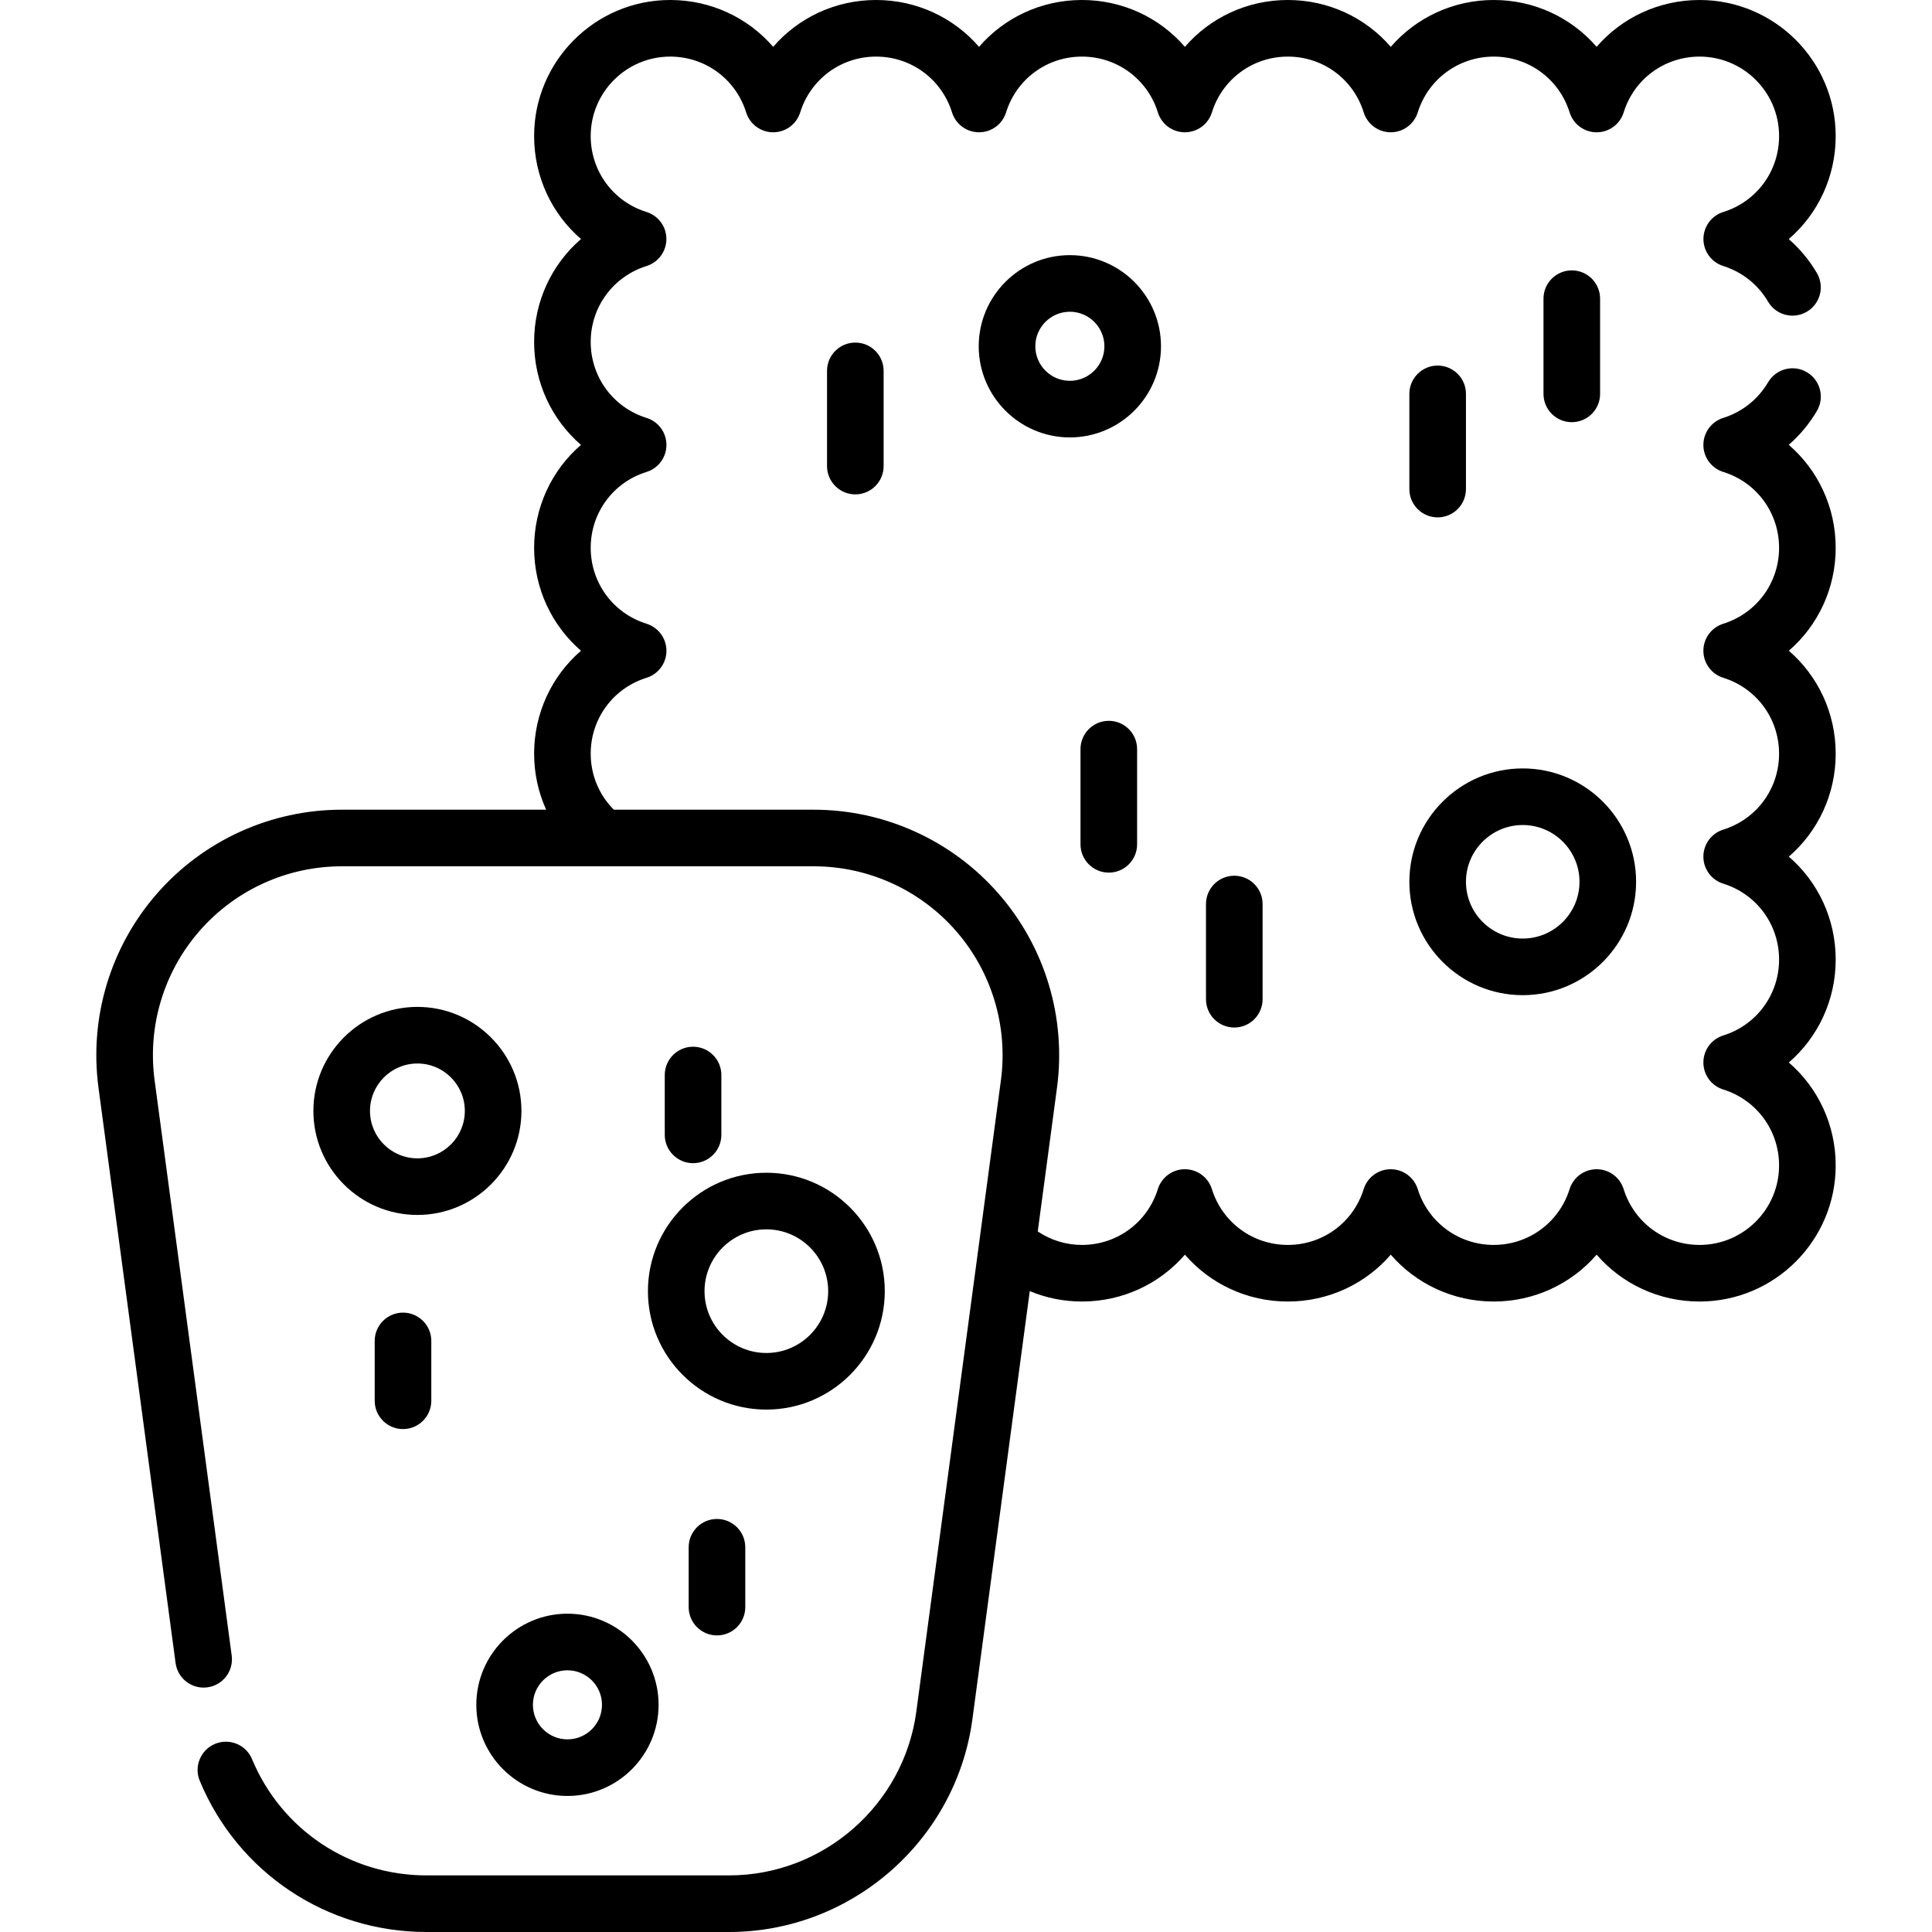
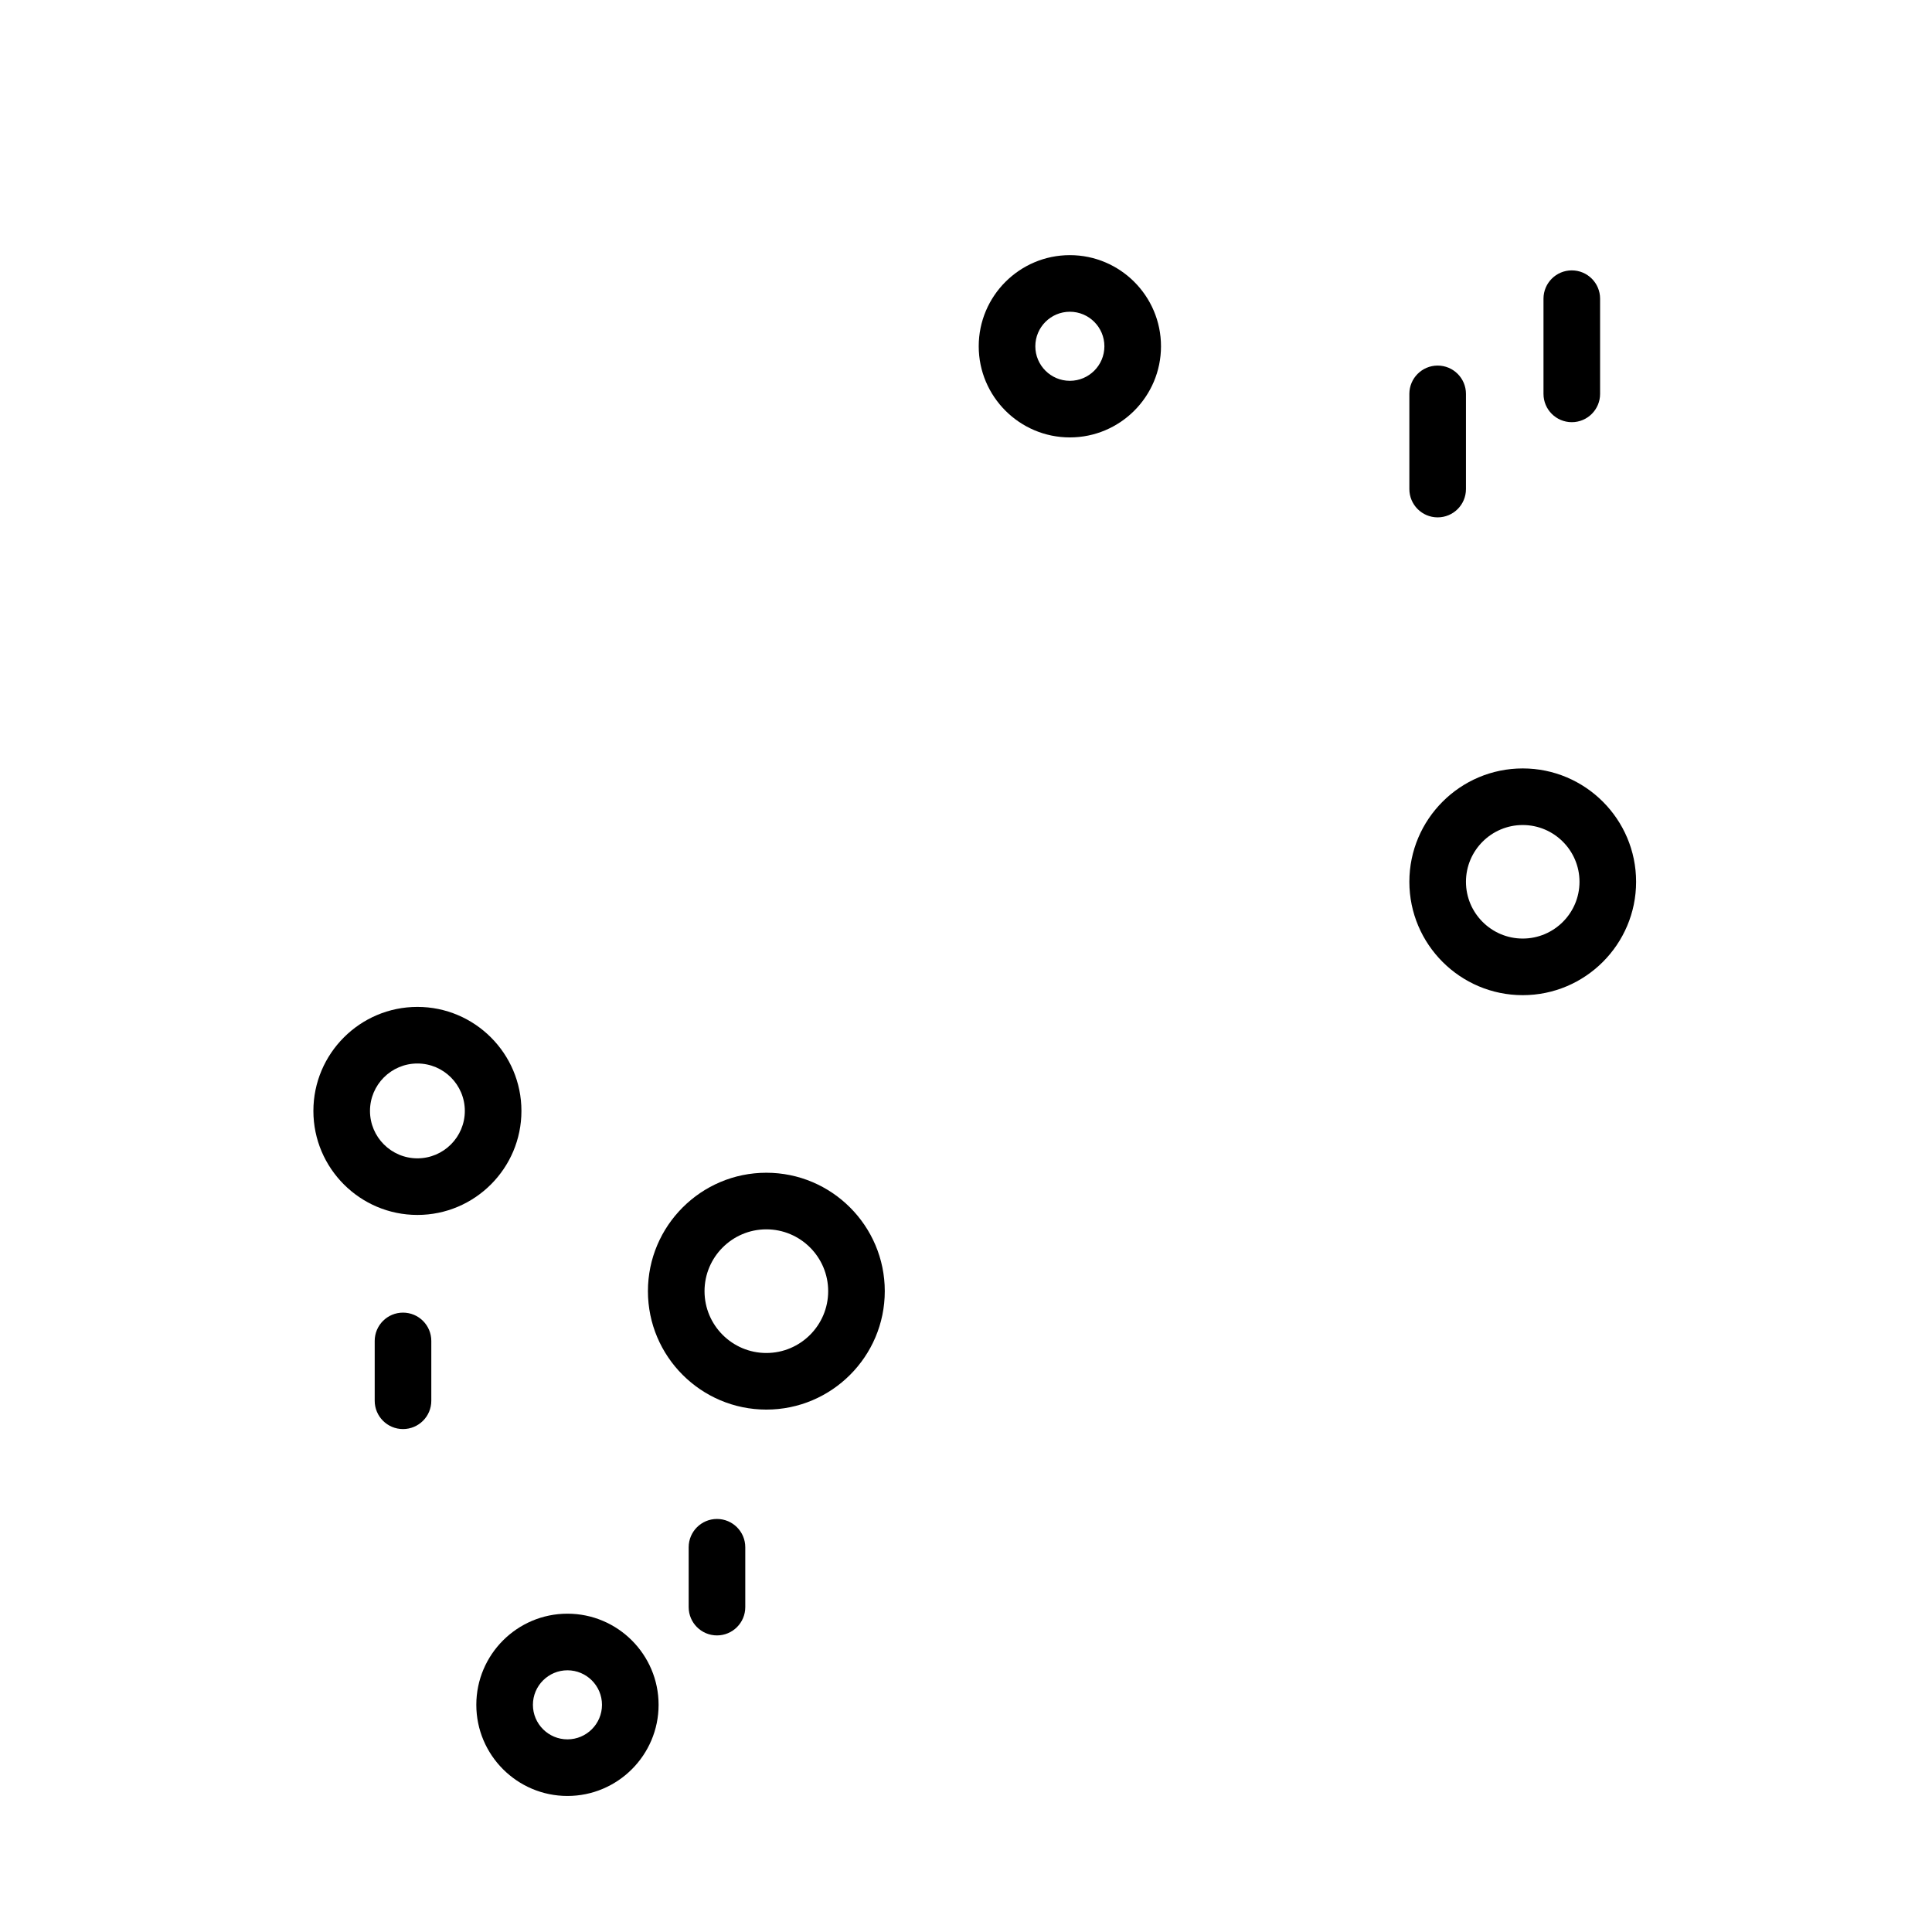
<svg xmlns="http://www.w3.org/2000/svg" id="Capa_1" enable-background="new 0 0 512 512" height="512" viewBox="0 0 512 512" width="512">
  <g>
-     <path d="m486.476 145.18c0-10.779-4.689-20.617-12.439-27.298 2.927-2.542 5.452-5.564 7.461-8.976 2.102-3.569.913-8.167-2.656-10.269-3.567-2.103-8.166-.914-10.269 2.655-2.673 4.538-6.897 7.897-11.895 9.458-3.133.979-5.266 3.881-5.264 7.164s2.139 6.182 5.273 7.157c8.845 2.75 14.787 10.831 14.787 20.108 0 9.268-5.947 17.354-14.798 20.122-3.131.979-5.263 3.88-5.262 7.161s2.135 6.18 5.268 7.157c8.848 2.759 14.792 10.844 14.792 20.12 0 9.275-5.945 17.361-14.792 20.12-3.133.977-5.268 3.878-5.268 7.16s2.134 6.183 5.268 7.16c8.848 2.759 14.792 10.84 14.792 20.11 0 9.276-5.945 17.361-14.792 20.12-3.132.977-5.266 3.876-5.268 7.157-.001 3.281 2.13 6.182 5.262 7.161 8.851 2.768 14.798 10.858 14.798 20.132 0 11.613-9.452 21.06-21.07 21.06-9.278 0-17.364-5.944-20.12-14.791-.976-3.132-3.874-5.267-7.155-5.269-.002 0-.004 0-.006 0-3.278 0-6.177 2.129-7.157 5.258-2.773 8.854-10.855 14.802-20.113 14.802-9.274 0-17.369-5.949-20.143-14.802-.98-3.129-3.879-5.258-7.157-5.258-.003 0-.006 0-.009 0-3.282.004-6.18 2.141-7.154 5.275-2.747 8.843-10.828 14.785-20.107 14.785-9.271 0-17.356-5.946-20.122-14.796-.978-3.132-3.878-5.264-7.159-5.264-.001 0-.002 0-.003 0-3.282.001-6.182 2.136-7.158 5.27-2.756 8.847-10.841 14.791-20.119 14.791-4.213 0-8.259-1.26-11.709-3.573l5.103-38.082c2.489-18.594-3.168-37.355-15.521-51.473-12.352-14.116-30.195-22.212-48.952-22.212h-52.977c-3.917-3.925-6.123-9.211-6.123-14.84 0-9.278 5.947-17.364 14.799-20.119 3.134-.976 5.27-3.876 5.271-7.158.001-3.283-2.132-6.184-5.266-7.162-8.855-2.764-14.805-10.85-14.805-20.121 0-9.28 5.945-17.361 14.793-20.107 3.136-.974 5.274-3.874 5.277-7.157.002-3.283-2.131-6.187-5.265-7.165-8.855-2.765-14.805-10.854-14.805-20.131 0-9.263 5.949-17.35 14.802-20.123 3.13-.981 5.26-3.883 5.258-7.163-.002-3.281-2.137-6.179-5.27-7.155-8.847-2.756-14.791-10.841-14.791-20.119 0-11.612 9.452-21.06 21.07-21.06 9.276 0 17.366 5.946 20.131 14.796.979 3.132 3.878 5.264 7.159 5.264h.006c3.283-.002 6.183-2.14 7.157-5.275 2.752-8.843 10.832-14.785 20.112-14.785 9.271 0 17.356 5.946 20.121 14.796.978 3.132 3.878 5.264 7.159 5.264h.003c3.282-.001 6.182-2.136 7.158-5.269 2.755-8.847 10.837-14.791 20.109-14.791 9.278 0 17.363 5.944 20.119 14.791.976 3.133 3.875 5.268 7.157 5.27h.003c3.28 0 6.181-2.132 7.159-5.264 2.765-8.851 10.851-14.797 20.122-14.797 9.28 0 17.36 5.942 20.108 14.785.973 3.134 3.872 5.271 7.153 5.275h.009c3.278 0 6.177-2.129 7.157-5.258 2.773-8.853 10.868-14.802 20.143-14.802 9.265 0 17.347 5.946 20.111 14.796.978 3.132 3.878 5.264 7.159 5.264h.006c3.283-.002 6.183-2.14 7.156-5.275 2.748-8.843 10.832-14.785 20.118-14.785 11.618 0 21.07 9.448 21.07 21.06 0 9.278-5.94 17.363-14.782 20.12-3.131.976-5.265 3.874-5.268 7.153s2.125 6.181 5.254 7.163c5.005 1.571 9.223 4.927 11.876 9.45 2.097 3.573 6.692 4.769 10.264 2.673 3.573-2.096 4.77-6.692 2.673-10.264-2.004-3.415-4.528-6.441-7.459-8.987 7.751-6.686 12.441-16.526 12.441-27.307 0-19.884-16.181-36.06-36.07-36.06-10.773 0-20.604 4.679-27.287 12.413-6.684-7.735-16.508-12.414-27.262-12.414-10.762 0-20.594 4.681-27.288 12.418-6.68-7.737-16.51-12.418-27.282-12.418-10.76 0-20.589 4.681-27.276 12.417-6.685-7.737-16.516-12.417-27.284-12.417-10.764 0-20.591 4.68-27.274 12.417-6.688-7.737-16.515-12.417-27.276-12.417-10.771 0-20.598 4.678-27.278 12.414-6.689-7.734-16.52-12.414-27.282-12.414-19.889 0-36.07 16.176-36.07 36.06 0 10.771 4.682 20.603 12.422 27.287-7.74 6.69-12.422 16.518-12.422 27.273 0 10.763 4.681 20.593 12.417 27.282-7.737 6.68-12.417 16.507-12.417 27.278 0 10.761 4.683 20.589 12.422 27.276-7.74 6.685-12.422 16.515-12.422 27.284 0 5.212 1.116 10.247 3.19 14.84h-54.16c-18.763 0-36.61 8.1-48.964 22.221-12.351 14.118-18.003 32.877-15.51 51.465l20.43 152.46c.55 4.105 4.322 6.99 8.43 6.438 4.105-.55 6.988-4.324 6.438-8.43l-20.43-152.461c-1.919-14.302 2.43-28.733 11.932-39.595 9.505-10.866 23.237-17.098 37.674-17.098h125.07c14.432 0 28.16 6.229 37.664 17.09 9.505 10.862 13.858 25.298 11.943 39.604l-22.42 167.319c-3.318 24.746-24.644 43.407-49.607 43.407h-80.23c-20.292 0-38.428-12.093-46.204-30.808-1.589-3.825-5.978-5.638-9.804-4.048-3.825 1.589-5.637 5.979-4.048 9.804 10.109 24.33 33.683 40.052 60.056 40.052h80.23c32.444 0 60.162-24.252 64.474-56.414l15.198-113.422c4.337 1.802 9.02 2.756 13.828 2.756 10.769 0 20.599-4.68 27.284-12.417 6.688 7.736 16.516 12.417 27.276 12.417 10.772 0 20.602-4.681 27.282-12.418 6.693 7.738 16.526 12.418 27.288 12.418 10.751 0 20.575-4.682 27.264-12.421 6.685 7.74 16.516 12.421 27.287 12.421 19.889 0 36.07-16.176 36.07-36.06 0-10.763-4.682-20.596-12.421-27.286 7.739-6.686 12.421-16.517 12.421-27.284 0-10.76-4.68-20.586-12.416-27.271 7.735-6.686 12.416-16.515 12.416-27.279 0-10.768-4.681-20.598-12.42-27.284 7.737-6.687 12.419-16.516 12.419-27.276z" />
    <path d="m203.091 373.557c17.305 0 31.384-14.079 31.384-31.384s-14.079-31.384-31.384-31.384-31.384 14.079-31.384 31.384 14.079 31.384 31.384 31.384zm0-47.768c9.034 0 16.384 7.35 16.384 16.384s-7.35 16.384-16.384 16.384-16.384-7.35-16.384-16.384 7.35-16.384 16.384-16.384z" />
    <path d="m110.618 266.838c-15.2 0-27.566 12.366-27.566 27.566s12.366 27.566 27.566 27.566 27.566-12.366 27.566-27.566c0-15.199-12.366-27.566-27.566-27.566zm0 40.133c-6.929 0-12.566-5.637-12.566-12.566s5.637-12.566 12.566-12.566 12.566 5.637 12.566 12.566c0 6.928-5.637 12.566-12.566 12.566z" />
    <path d="m150.381 427.644c-13.317 0-24.152 10.834-24.152 24.152s10.834 24.152 24.152 24.152 24.152-10.834 24.152-24.152-10.835-24.152-24.152-24.152zm0 33.304c-5.046 0-9.152-4.105-9.152-9.152s4.105-9.152 9.152-9.152 9.152 4.105 9.152 9.152-4.106 9.152-9.152 9.152z" />
    <path d="m283.524 67.616c-13.317 0-24.152 10.834-24.152 24.152s10.834 24.152 24.152 24.152 24.152-10.834 24.152-24.152-10.834-24.152-24.152-24.152zm0 33.304c-5.046 0-9.152-4.105-9.152-9.152s4.105-9.152 9.152-9.152 9.152 4.105 9.152 9.152-4.105 9.152-9.152 9.152z" />
    <path d="m403.539 263.729c16.566 0 30.044-13.478 30.044-30.044s-13.478-30.044-30.044-30.044-30.044 13.478-30.044 30.044 13.477 30.044 30.044 30.044zm0-45.089c8.295 0 15.044 6.749 15.044 15.044s-6.749 15.044-15.044 15.044-15.044-6.749-15.044-15.044 6.748-15.044 15.044-15.044z" />
    <path d="m182.506 410.041v15.861c0 4.142 3.358 7.5 7.5 7.5s7.5-3.358 7.5-7.5v-15.861c0-4.142-3.358-7.5-7.5-7.5s-7.5 3.357-7.5 7.5z" />
    <path d="m99.3 355.358v15.86c0 4.142 3.358 7.5 7.5 7.5s7.5-3.358 7.5-7.5v-15.86c0-4.142-3.358-7.5-7.5-7.5s-7.5 3.358-7.5 7.5z" />
-     <path d="m191.168 300.753v-15.86c0-4.142-3.358-7.5-7.5-7.5s-7.5 3.358-7.5 7.5v15.86c0 4.142 3.358 7.5 7.5 7.5s7.5-3.357 7.5-7.5z" />
    <path d="m424.042 104.382v-25.228c0-4.142-3.358-7.5-7.5-7.5s-7.5 3.358-7.5 7.5v25.228c0 4.142 3.358 7.5 7.5 7.5s7.5-3.358 7.5-7.5z" />
    <path d="m388.494 129.609v-25.228c0-4.142-3.358-7.5-7.5-7.5s-7.5 3.358-7.5 7.5v25.228c0 4.142 3.358 7.5 7.5 7.5s7.5-3.358 7.5-7.5z" />
-     <path d="m226.67 90.787c-4.142 0-7.5 3.358-7.5 7.5v25.228c0 4.142 3.358 7.5 7.5 7.5s7.5-3.358 7.5-7.5v-25.228c0-4.142-3.357-7.5-7.5-7.5z" />
-     <path d="m319.599 239.577v25.228c0 4.142 3.358 7.5 7.5 7.5s7.5-3.358 7.5-7.5v-25.228c0-4.142-3.358-7.5-7.5-7.5s-7.5 3.358-7.5 7.5z" />
-     <path d="m293.845 191.026c-4.142 0-7.5 3.358-7.5 7.5v25.228c0 4.142 3.358 7.5 7.5 7.5s7.5-3.358 7.5-7.5v-25.228c0-4.142-3.358-7.5-7.5-7.5z" />
  </g>
</svg>